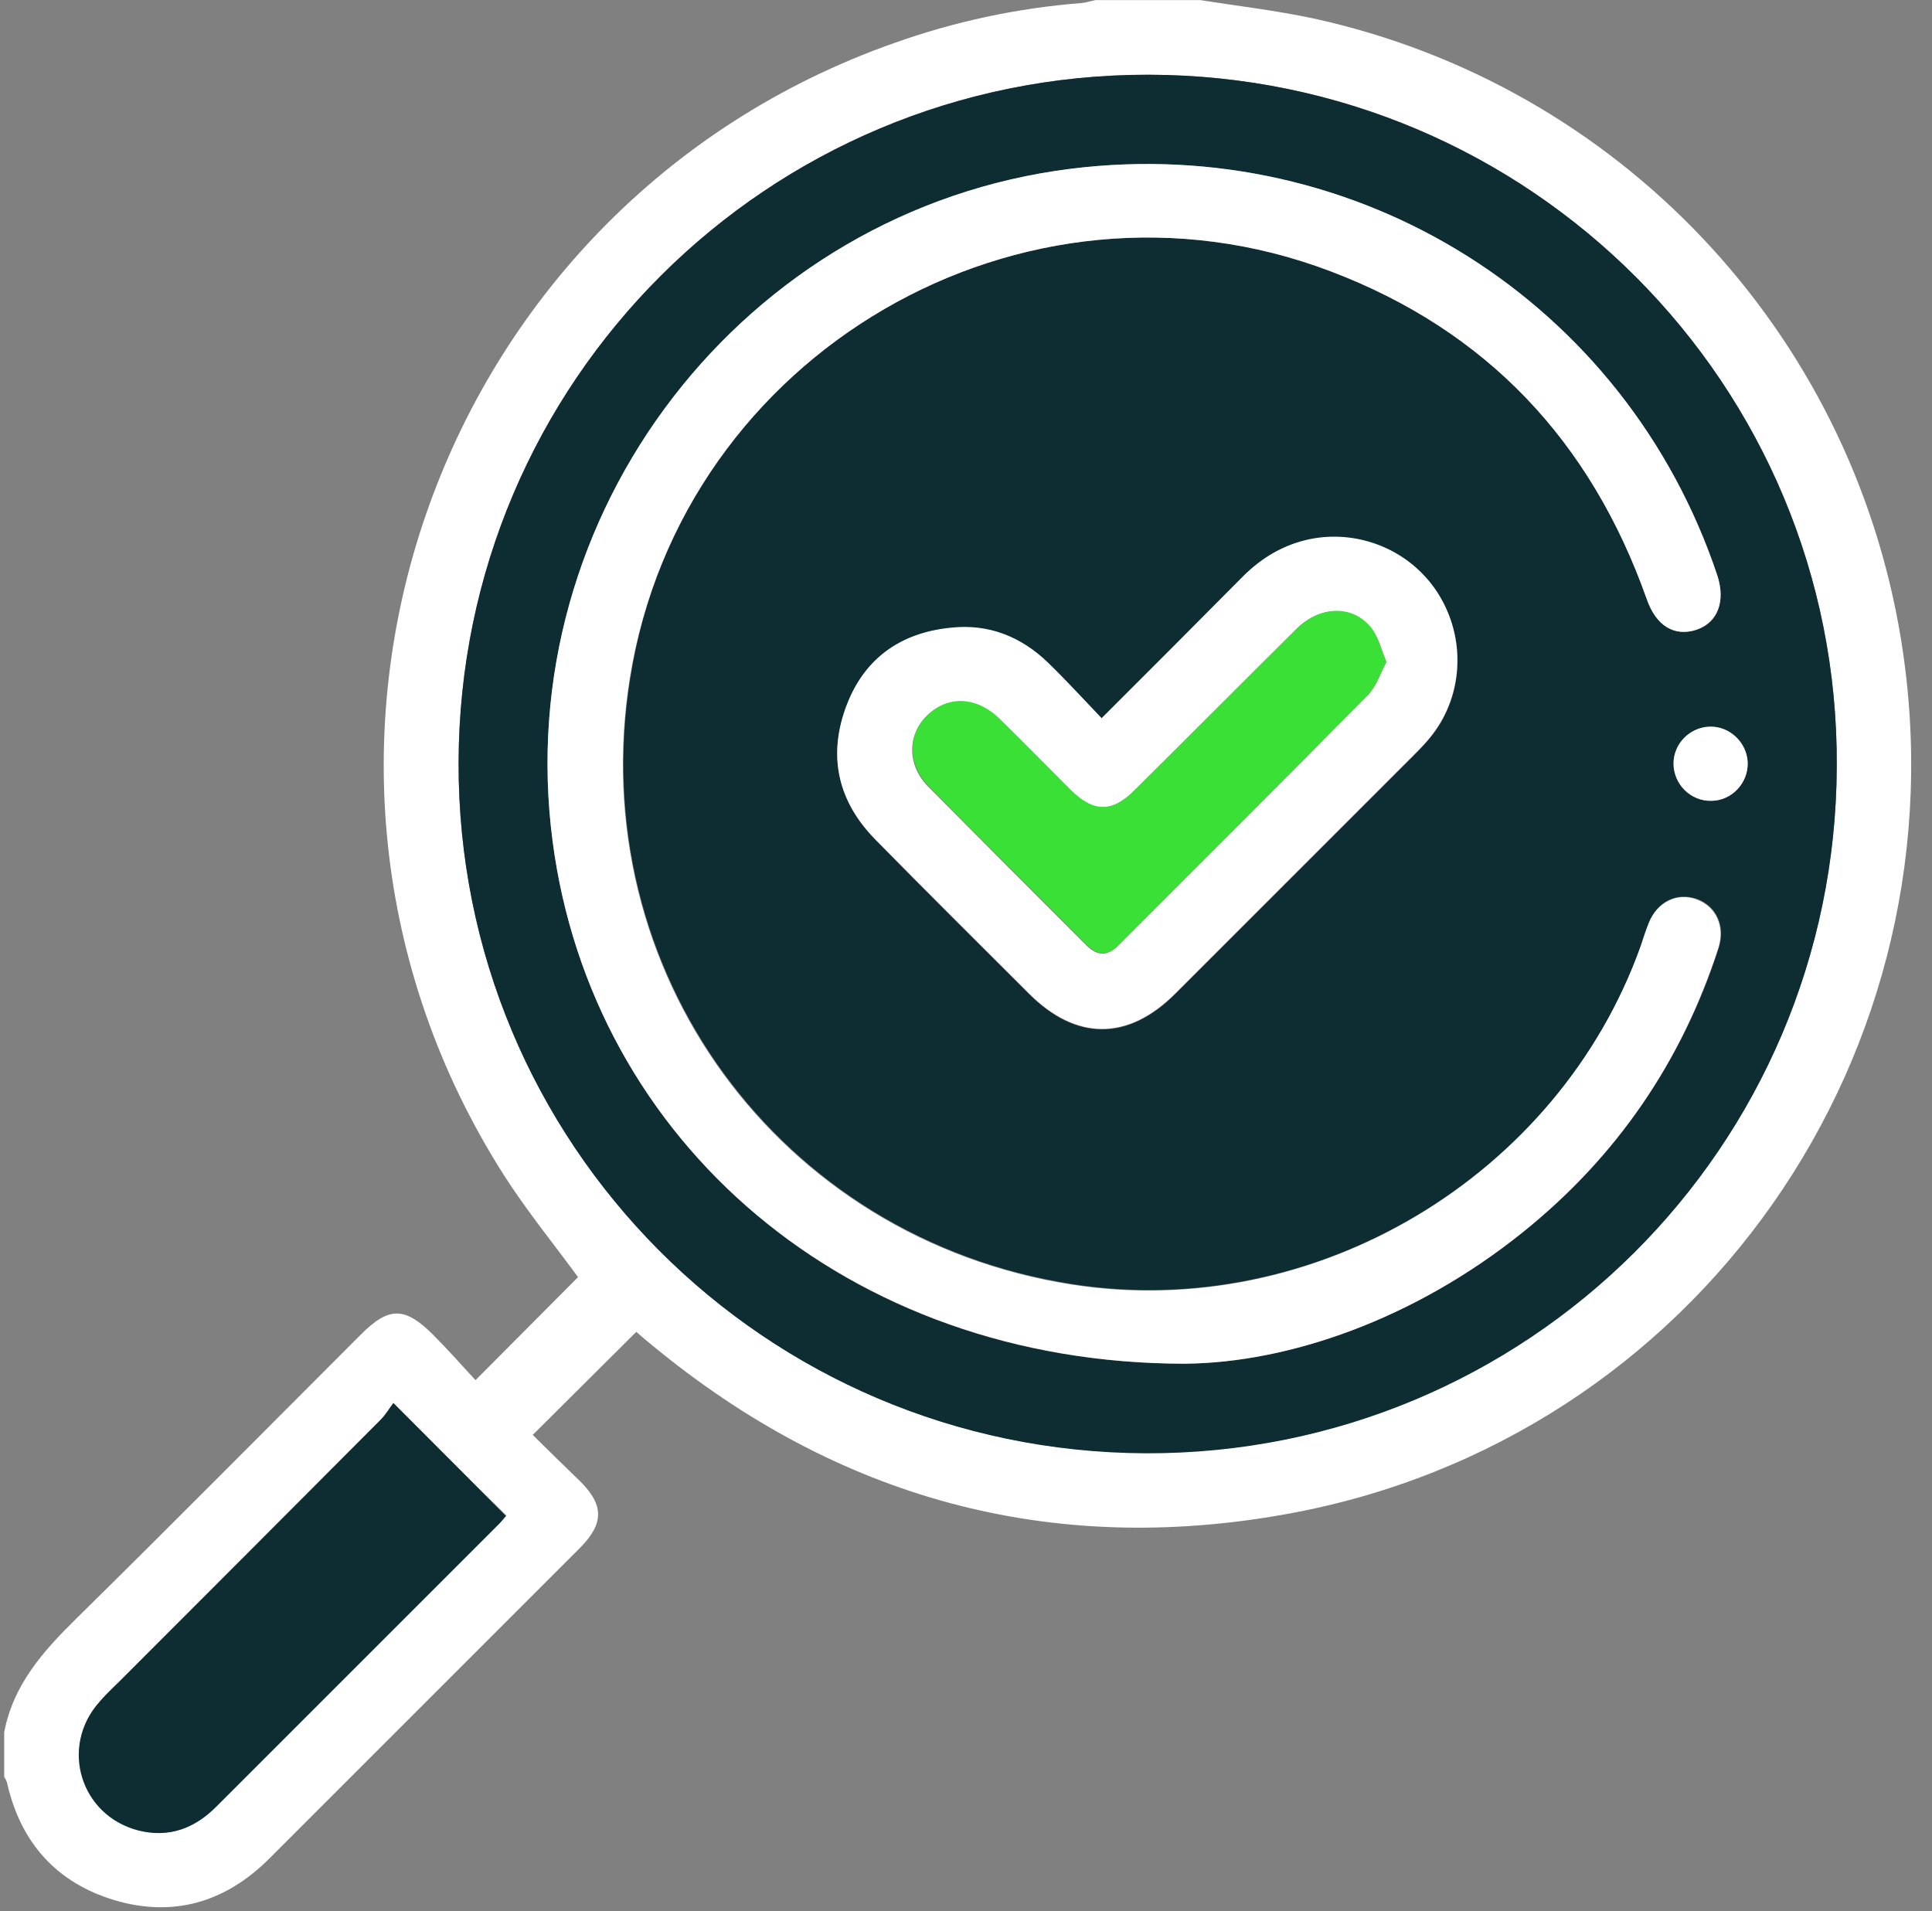
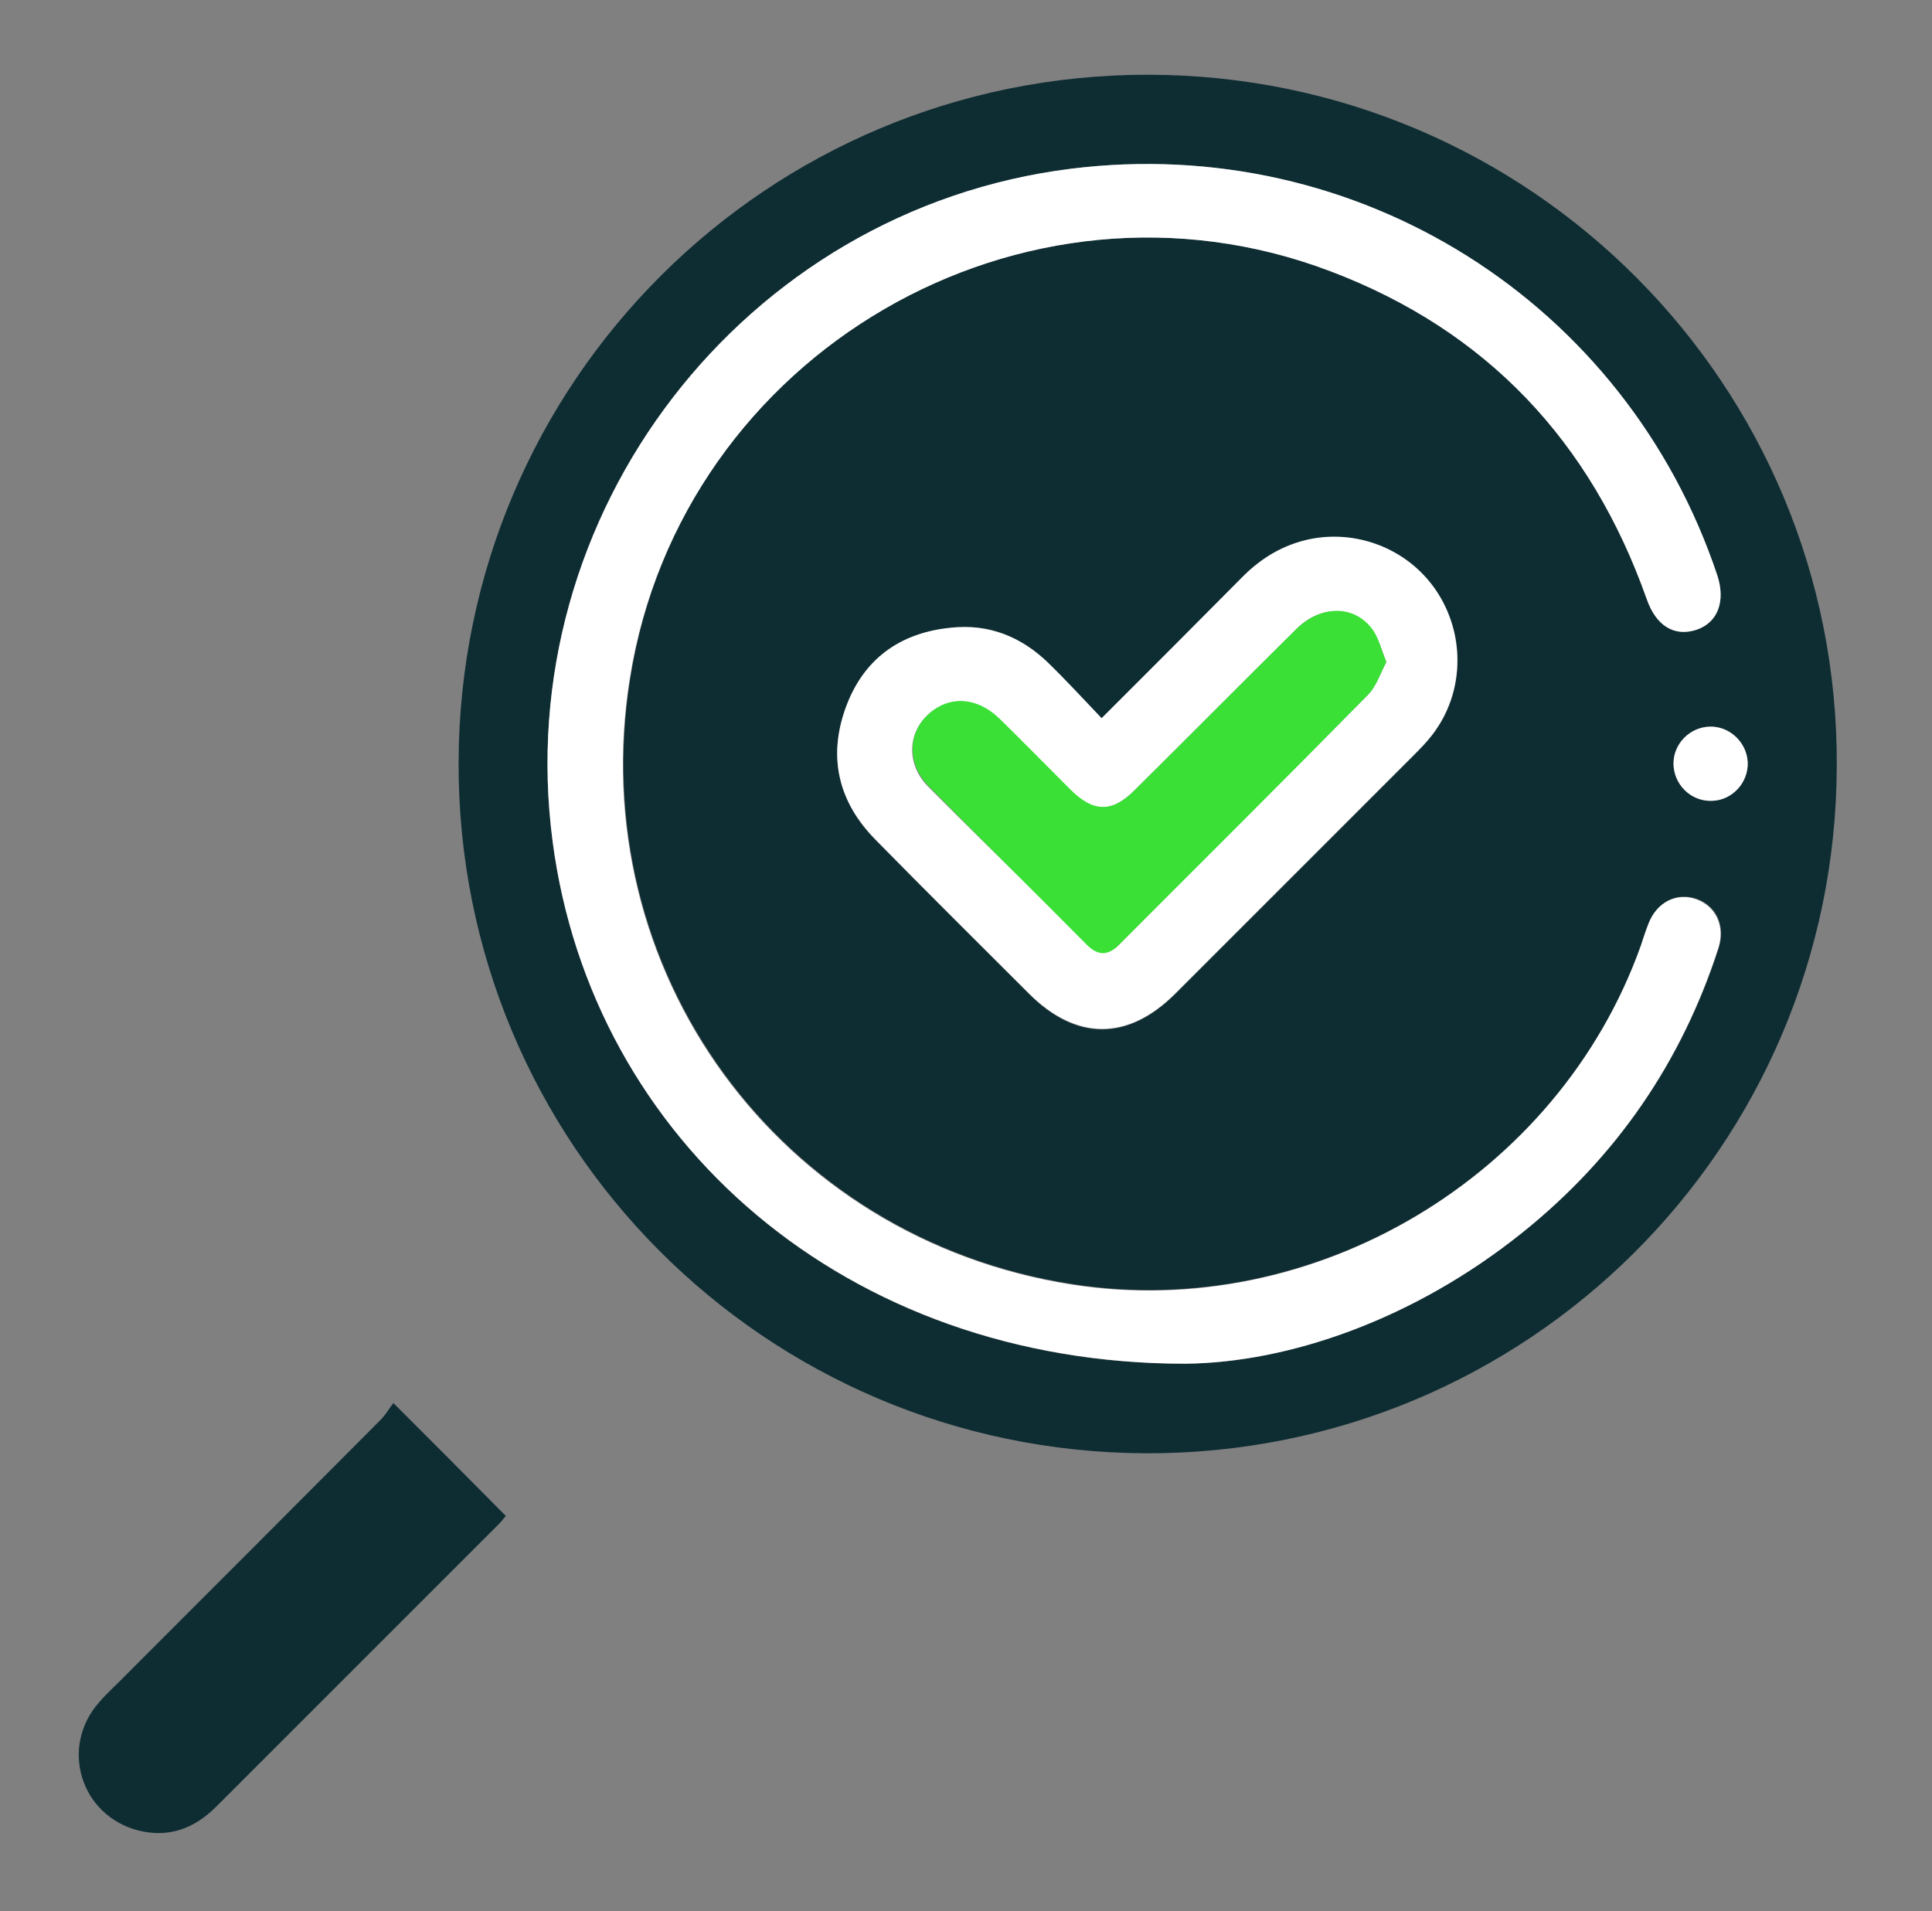
<svg xmlns="http://www.w3.org/2000/svg" width="93" height="92" viewBox="0 0 93 92" fill="none">
  <rect x="0" y="0" width="93" height="92" fill="#808080" stroke="none" />
  <g clip-path="url(#clip0_1419_9309)">
-     <path d="M0.201 83.403C0.632 81.103 2.07 79.498 3.675 77.916C8.275 73.388 12.803 68.812 17.379 64.236C18.721 62.895 19.488 62.895 20.853 64.26C21.572 64.979 22.243 65.746 22.89 66.44C24.639 64.691 26.244 63.062 27.825 61.481C26.651 59.876 25.357 58.294 24.255 56.569C11.509 36.564 20.733 9.923 43.063 2.064C45.962 1.034 48.98 0.387 52.047 0.148C52.287 0.124 52.502 0.052 52.742 0.004C54.419 0.004 56.096 0.004 57.773 0.004C59.594 0.291 61.439 0.507 63.236 0.89C77.898 4.101 89.087 15.936 91.506 30.766C94.741 50.604 81.707 69.315 61.942 72.885C50.562 74.946 40.331 72.142 31.395 64.763C31.131 64.548 30.844 64.308 30.628 64.116C28.975 65.769 27.346 67.375 25.645 69.076C26.364 69.794 27.154 70.561 27.945 71.328C29.071 72.454 29.071 73.34 27.945 74.49C22.938 79.498 17.93 84.505 12.923 89.512C10.839 91.573 8.347 92.315 5.52 91.477C2.717 90.638 0.992 88.698 0.345 85.847C0.321 85.727 0.249 85.631 0.201 85.535C0.201 84.84 0.201 84.122 0.201 83.403ZM22.075 36.708C22.027 55.036 36.809 69.89 55.162 69.938C73.49 69.986 88.344 55.228 88.416 36.876C88.512 18.524 73.657 3.622 55.281 3.598C36.953 3.574 22.123 18.356 22.075 36.708ZM18.937 67.542C18.769 67.782 18.577 68.094 18.338 68.333C14.265 72.406 10.192 76.503 6.119 80.576C5.664 81.031 5.208 81.438 4.801 81.917C2.885 84.074 3.891 87.38 6.694 88.099C8.155 88.482 9.401 88.003 10.431 86.949C14.983 82.397 19.512 77.868 24.064 73.316C24.183 73.197 24.303 73.053 24.375 72.957C22.578 71.208 20.829 69.459 18.937 67.542Z" fill="white" />
    <path d="M22.075 36.708C22.123 18.356 36.953 3.574 55.282 3.598C73.658 3.622 88.512 18.524 88.416 36.876C88.368 55.228 73.514 70.01 55.162 69.962C36.81 69.89 22.027 55.06 22.075 36.708ZM57.054 65.65C62.014 65.602 68.051 63.541 73.322 59.301C77.826 55.683 80.965 51.107 82.738 45.621C83.073 44.566 82.618 43.608 81.684 43.273C80.725 42.937 79.791 43.392 79.384 44.423C79.24 44.782 79.12 45.141 79 45.525C75.023 56.641 63.26 63.637 51.616 61.816C37.505 59.612 28.089 46.699 30.341 32.635C32.809 17.014 49.244 7.431 64.05 13.061C71.573 15.912 76.581 21.255 79.264 28.826C79.719 30.143 80.606 30.671 81.684 30.311C82.69 29.976 83.073 28.946 82.666 27.7C78.258 14.523 65.32 6.401 51.544 8.126C35.803 10.114 24.519 24.753 26.603 40.517C28.496 54.916 40.739 65.674 57.054 65.65ZM53.029 34.576C52.095 33.617 51.281 32.731 50.442 31.916C49.148 30.671 47.591 30.048 45.794 30.239C43.302 30.479 41.529 31.797 40.691 34.145C39.852 36.492 40.38 38.625 42.128 40.422C44.572 42.913 47.064 45.381 49.532 47.849C51.808 50.125 54.299 50.125 56.575 47.849C60.409 44.015 64.218 40.206 68.051 36.373C68.363 36.061 68.674 35.726 68.962 35.366C70.447 33.426 70.567 30.718 69.249 28.634C67.956 26.55 65.464 25.496 63.068 25.975C61.798 26.238 60.744 26.861 59.834 27.772C57.63 30 55.377 32.228 53.029 34.576ZM82.378 38.553C83.361 38.529 84.175 37.666 84.127 36.684C84.079 35.726 83.265 34.959 82.307 34.983C81.348 35.007 80.558 35.798 80.558 36.756C80.558 37.762 81.372 38.577 82.378 38.553Z" fill="#0E2D33" />
    <path d="M18.937 67.543C20.854 69.46 22.603 71.209 24.352 72.981C24.256 73.077 24.16 73.221 24.04 73.341C19.488 77.893 14.96 82.421 10.408 86.973C9.354 88.027 8.132 88.483 6.67 88.123C3.867 87.404 2.861 84.098 4.778 81.942C5.185 81.463 5.664 81.055 6.095 80.6C10.168 76.527 14.241 72.454 18.314 68.358C18.578 68.094 18.745 67.783 18.937 67.543Z" fill="#0E2D33" />
    <path d="M57.054 65.648C40.738 65.648 28.495 54.915 26.603 40.516C24.518 24.728 35.803 10.089 51.543 8.124C65.343 6.399 78.257 14.521 82.665 27.698C83.072 28.944 82.689 29.951 81.683 30.31C80.605 30.669 79.718 30.142 79.263 28.825C76.58 21.254 71.572 15.911 64.049 13.06C49.243 7.43 32.808 17.013 30.316 32.658C28.064 46.721 37.48 59.635 51.591 61.839C63.259 63.66 74.999 56.664 78.975 45.547C79.095 45.188 79.215 44.805 79.359 44.445C79.766 43.415 80.725 42.96 81.659 43.295C82.593 43.631 83.049 44.589 82.713 45.643C80.94 51.13 77.802 55.706 73.297 59.324C68.05 63.54 62.013 65.6 57.054 65.648Z" fill="white" />
-     <path d="M53.029 34.575C55.377 32.227 57.605 29.999 59.833 27.747C60.743 26.837 61.797 26.214 63.067 25.95C65.463 25.471 67.955 26.525 69.249 28.61C70.542 30.694 70.447 33.401 68.961 35.342C68.698 35.701 68.386 36.013 68.051 36.348C64.217 40.181 60.408 43.991 56.575 47.824C54.299 50.1 51.807 50.1 49.531 47.824C47.063 45.356 44.572 42.889 42.128 40.397C40.379 38.624 39.852 36.492 40.69 34.12C41.529 31.748 43.302 30.454 45.793 30.215C47.59 30.023 49.148 30.646 50.441 31.892C51.304 32.73 52.118 33.617 53.029 34.575ZM66.733 31.868C66.493 31.269 66.374 30.766 66.086 30.383C65.224 29.137 63.57 29.089 62.373 30.311C59.785 32.874 57.221 35.462 54.634 38.025C53.508 39.151 52.621 39.127 51.495 38.025C50.345 36.899 49.219 35.725 48.069 34.599C46.991 33.545 45.602 33.497 44.619 34.455C43.661 35.39 43.661 36.851 44.691 37.882C47.207 40.421 49.746 42.961 52.286 45.5C52.813 46.027 53.292 46.051 53.819 45.524C57.82 41.499 61.845 37.498 65.823 33.473C66.254 33.042 66.445 32.419 66.733 31.868Z" fill="white" />
+     <path d="M53.029 34.575C55.377 32.227 57.605 29.999 59.833 27.747C60.743 26.837 61.797 26.214 63.067 25.95C65.463 25.471 67.955 26.525 69.249 28.61C70.542 30.694 70.447 33.401 68.961 35.342C68.698 35.701 68.386 36.013 68.051 36.348C64.217 40.181 60.408 43.991 56.575 47.824C54.299 50.1 51.807 50.1 49.531 47.824C47.063 45.356 44.572 42.889 42.128 40.397C40.379 38.624 39.852 36.492 40.69 34.12C41.529 31.748 43.302 30.454 45.793 30.215C47.59 30.023 49.148 30.646 50.441 31.892C51.304 32.73 52.118 33.617 53.029 34.575ZM66.733 31.868C66.493 31.269 66.374 30.766 66.086 30.383C65.224 29.137 63.57 29.089 62.373 30.311C59.785 32.874 57.221 35.462 54.634 38.025C53.508 39.151 52.621 39.127 51.495 38.025C50.345 36.899 49.219 35.725 48.069 34.599C46.991 33.545 45.602 33.497 44.619 34.455C43.661 35.39 43.661 36.851 44.691 37.882C52.813 46.027 53.292 46.051 53.819 45.524C57.82 41.499 61.845 37.498 65.823 33.473C66.254 33.042 66.445 32.419 66.733 31.868Z" fill="white" />
    <path d="M82.379 38.551C81.372 38.575 80.558 37.736 80.558 36.754C80.558 35.796 81.348 35.005 82.307 34.981C83.265 34.957 84.079 35.748 84.127 36.682C84.175 37.688 83.361 38.551 82.379 38.551Z" fill="white" />
    <path d="M66.733 31.868C66.446 32.395 66.254 33.042 65.847 33.45C61.87 37.498 57.845 41.5 53.844 45.501C53.316 46.028 52.837 46.004 52.31 45.477C49.795 42.937 47.231 40.421 44.715 37.858C43.685 36.804 43.685 35.342 44.644 34.432C45.626 33.474 46.992 33.521 48.094 34.576C49.244 35.702 50.37 36.852 51.52 38.002C52.646 39.128 53.556 39.128 54.658 38.002C57.246 35.438 59.809 32.851 62.397 30.287C63.619 29.089 65.248 29.113 66.11 30.359C66.374 30.766 66.494 31.293 66.733 31.868Z" fill="#3AE036" />
  </g>
  <defs>
    <clipPath id="clip0_1419_9309">
      <rect width="92" height="92" fill="white" transform="translate(0.201)" />
    </clipPath>
  </defs>
</svg>